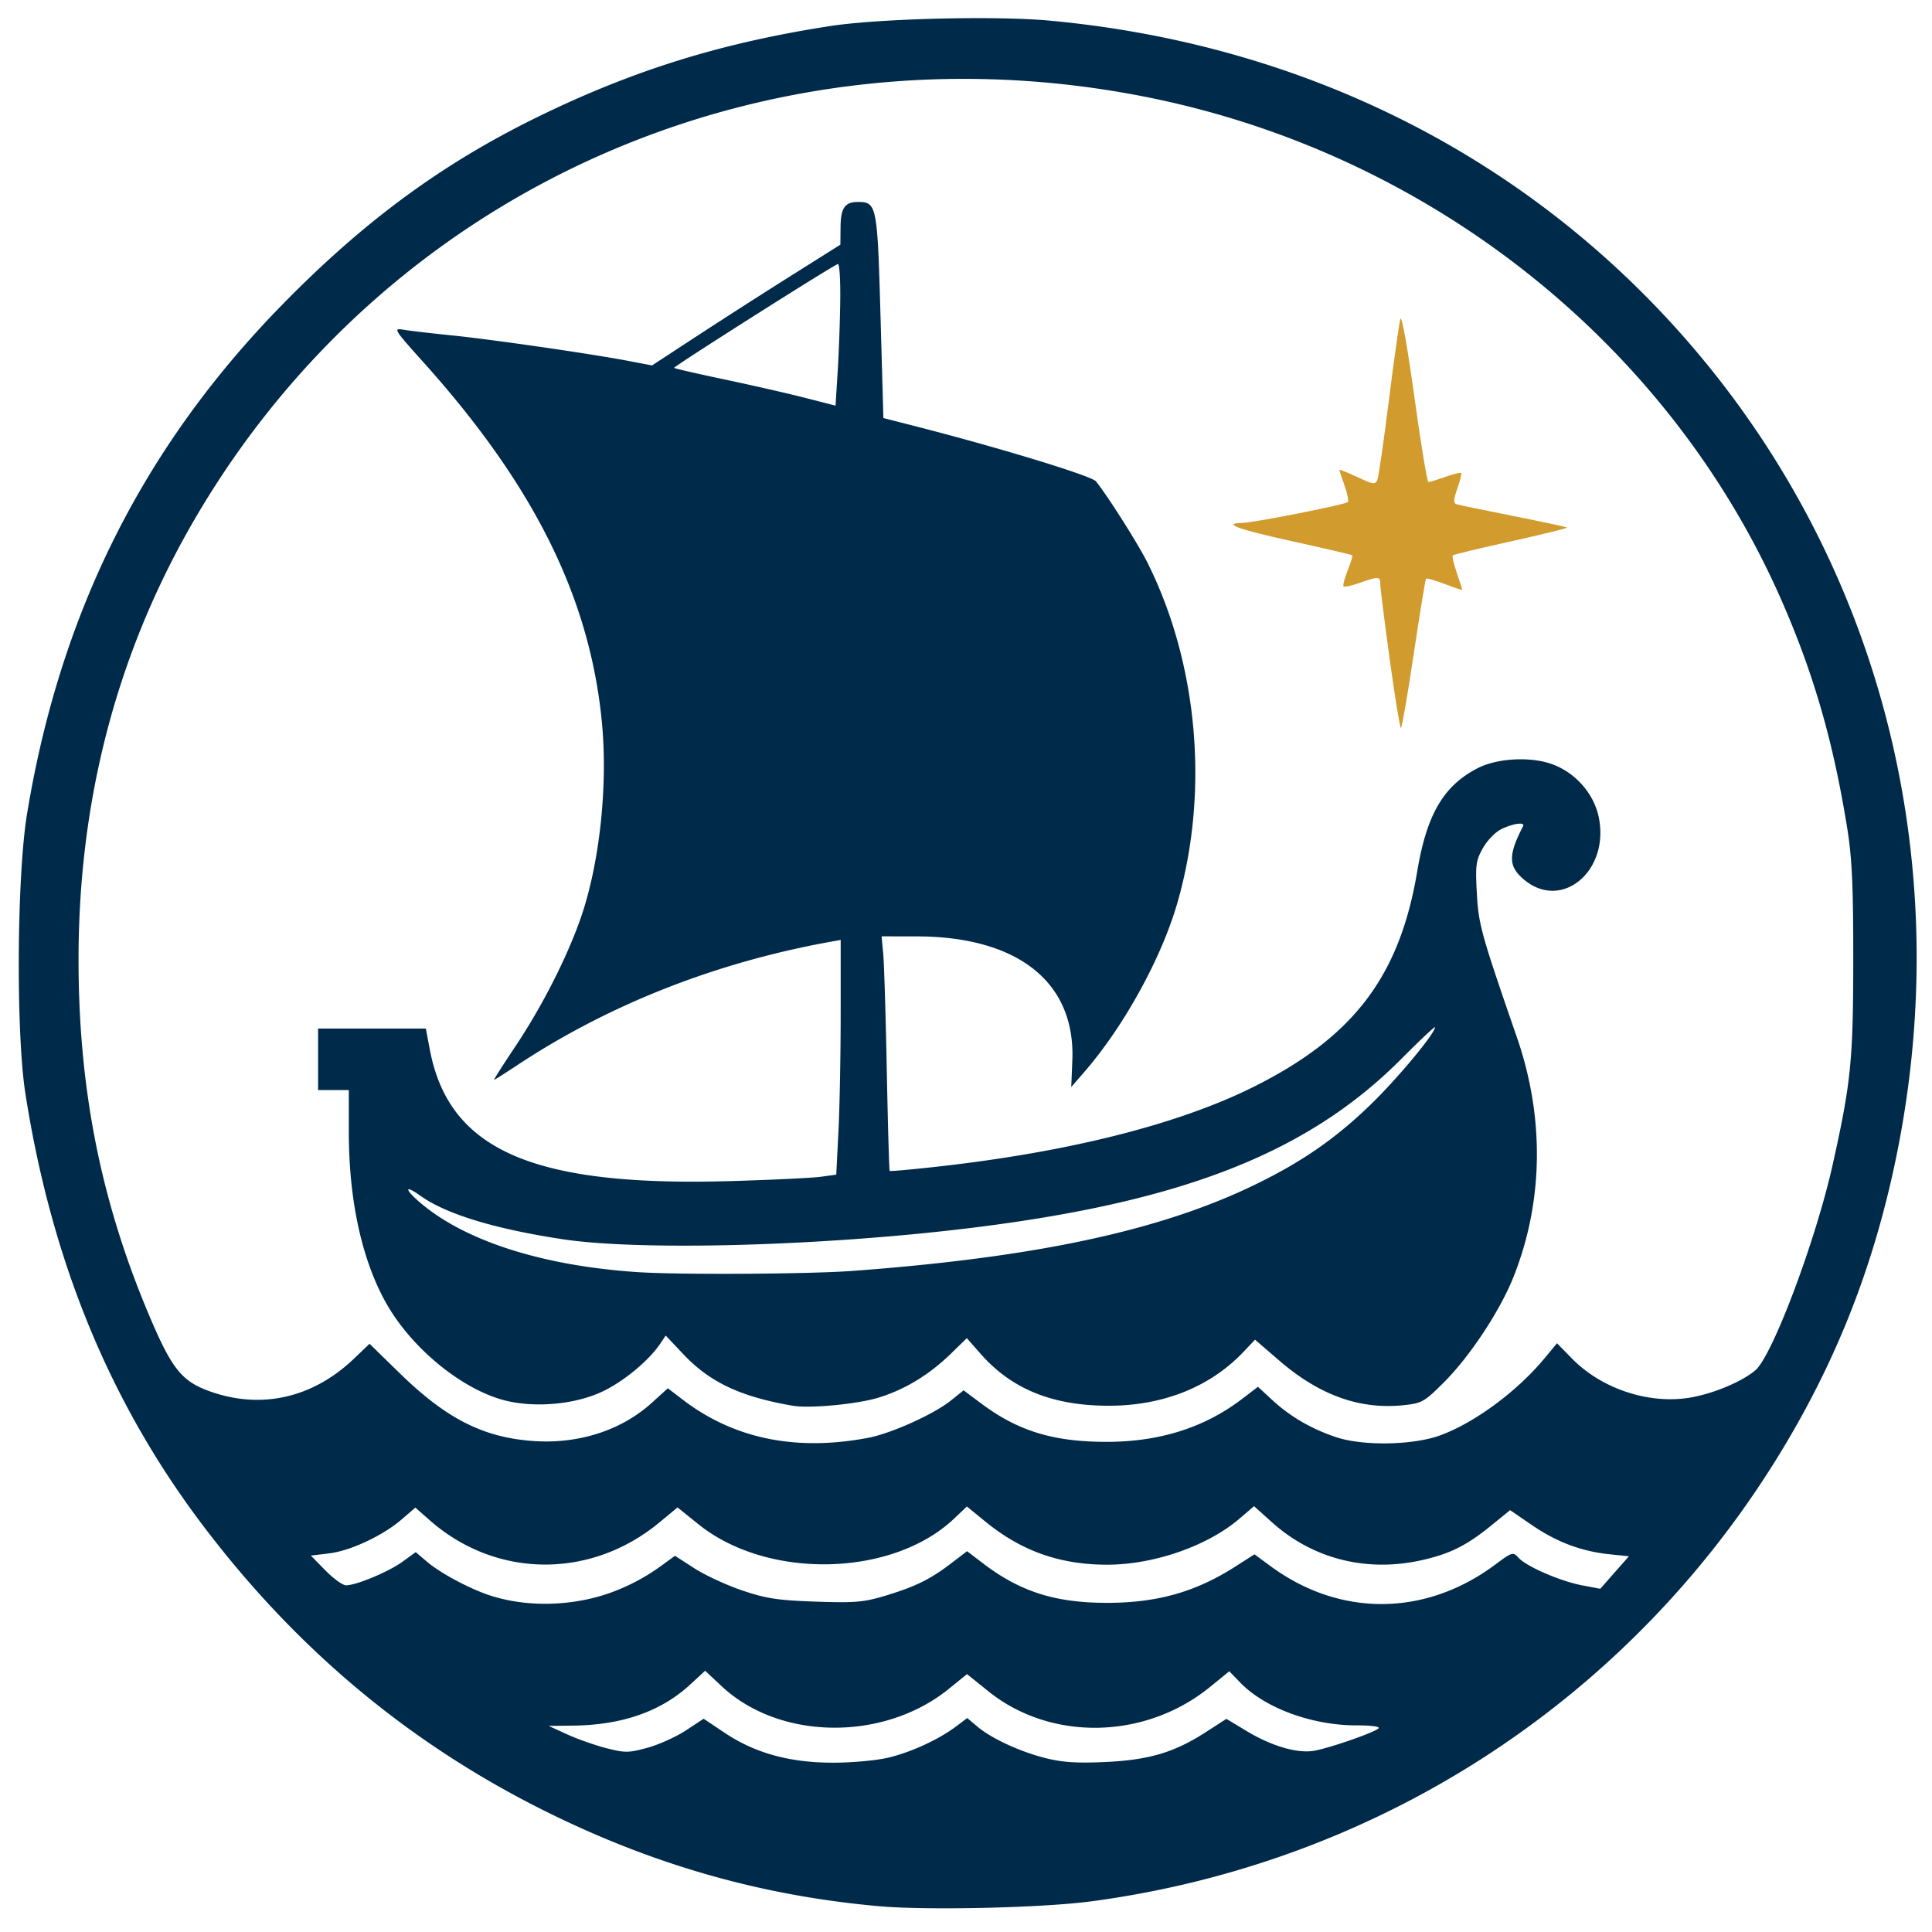
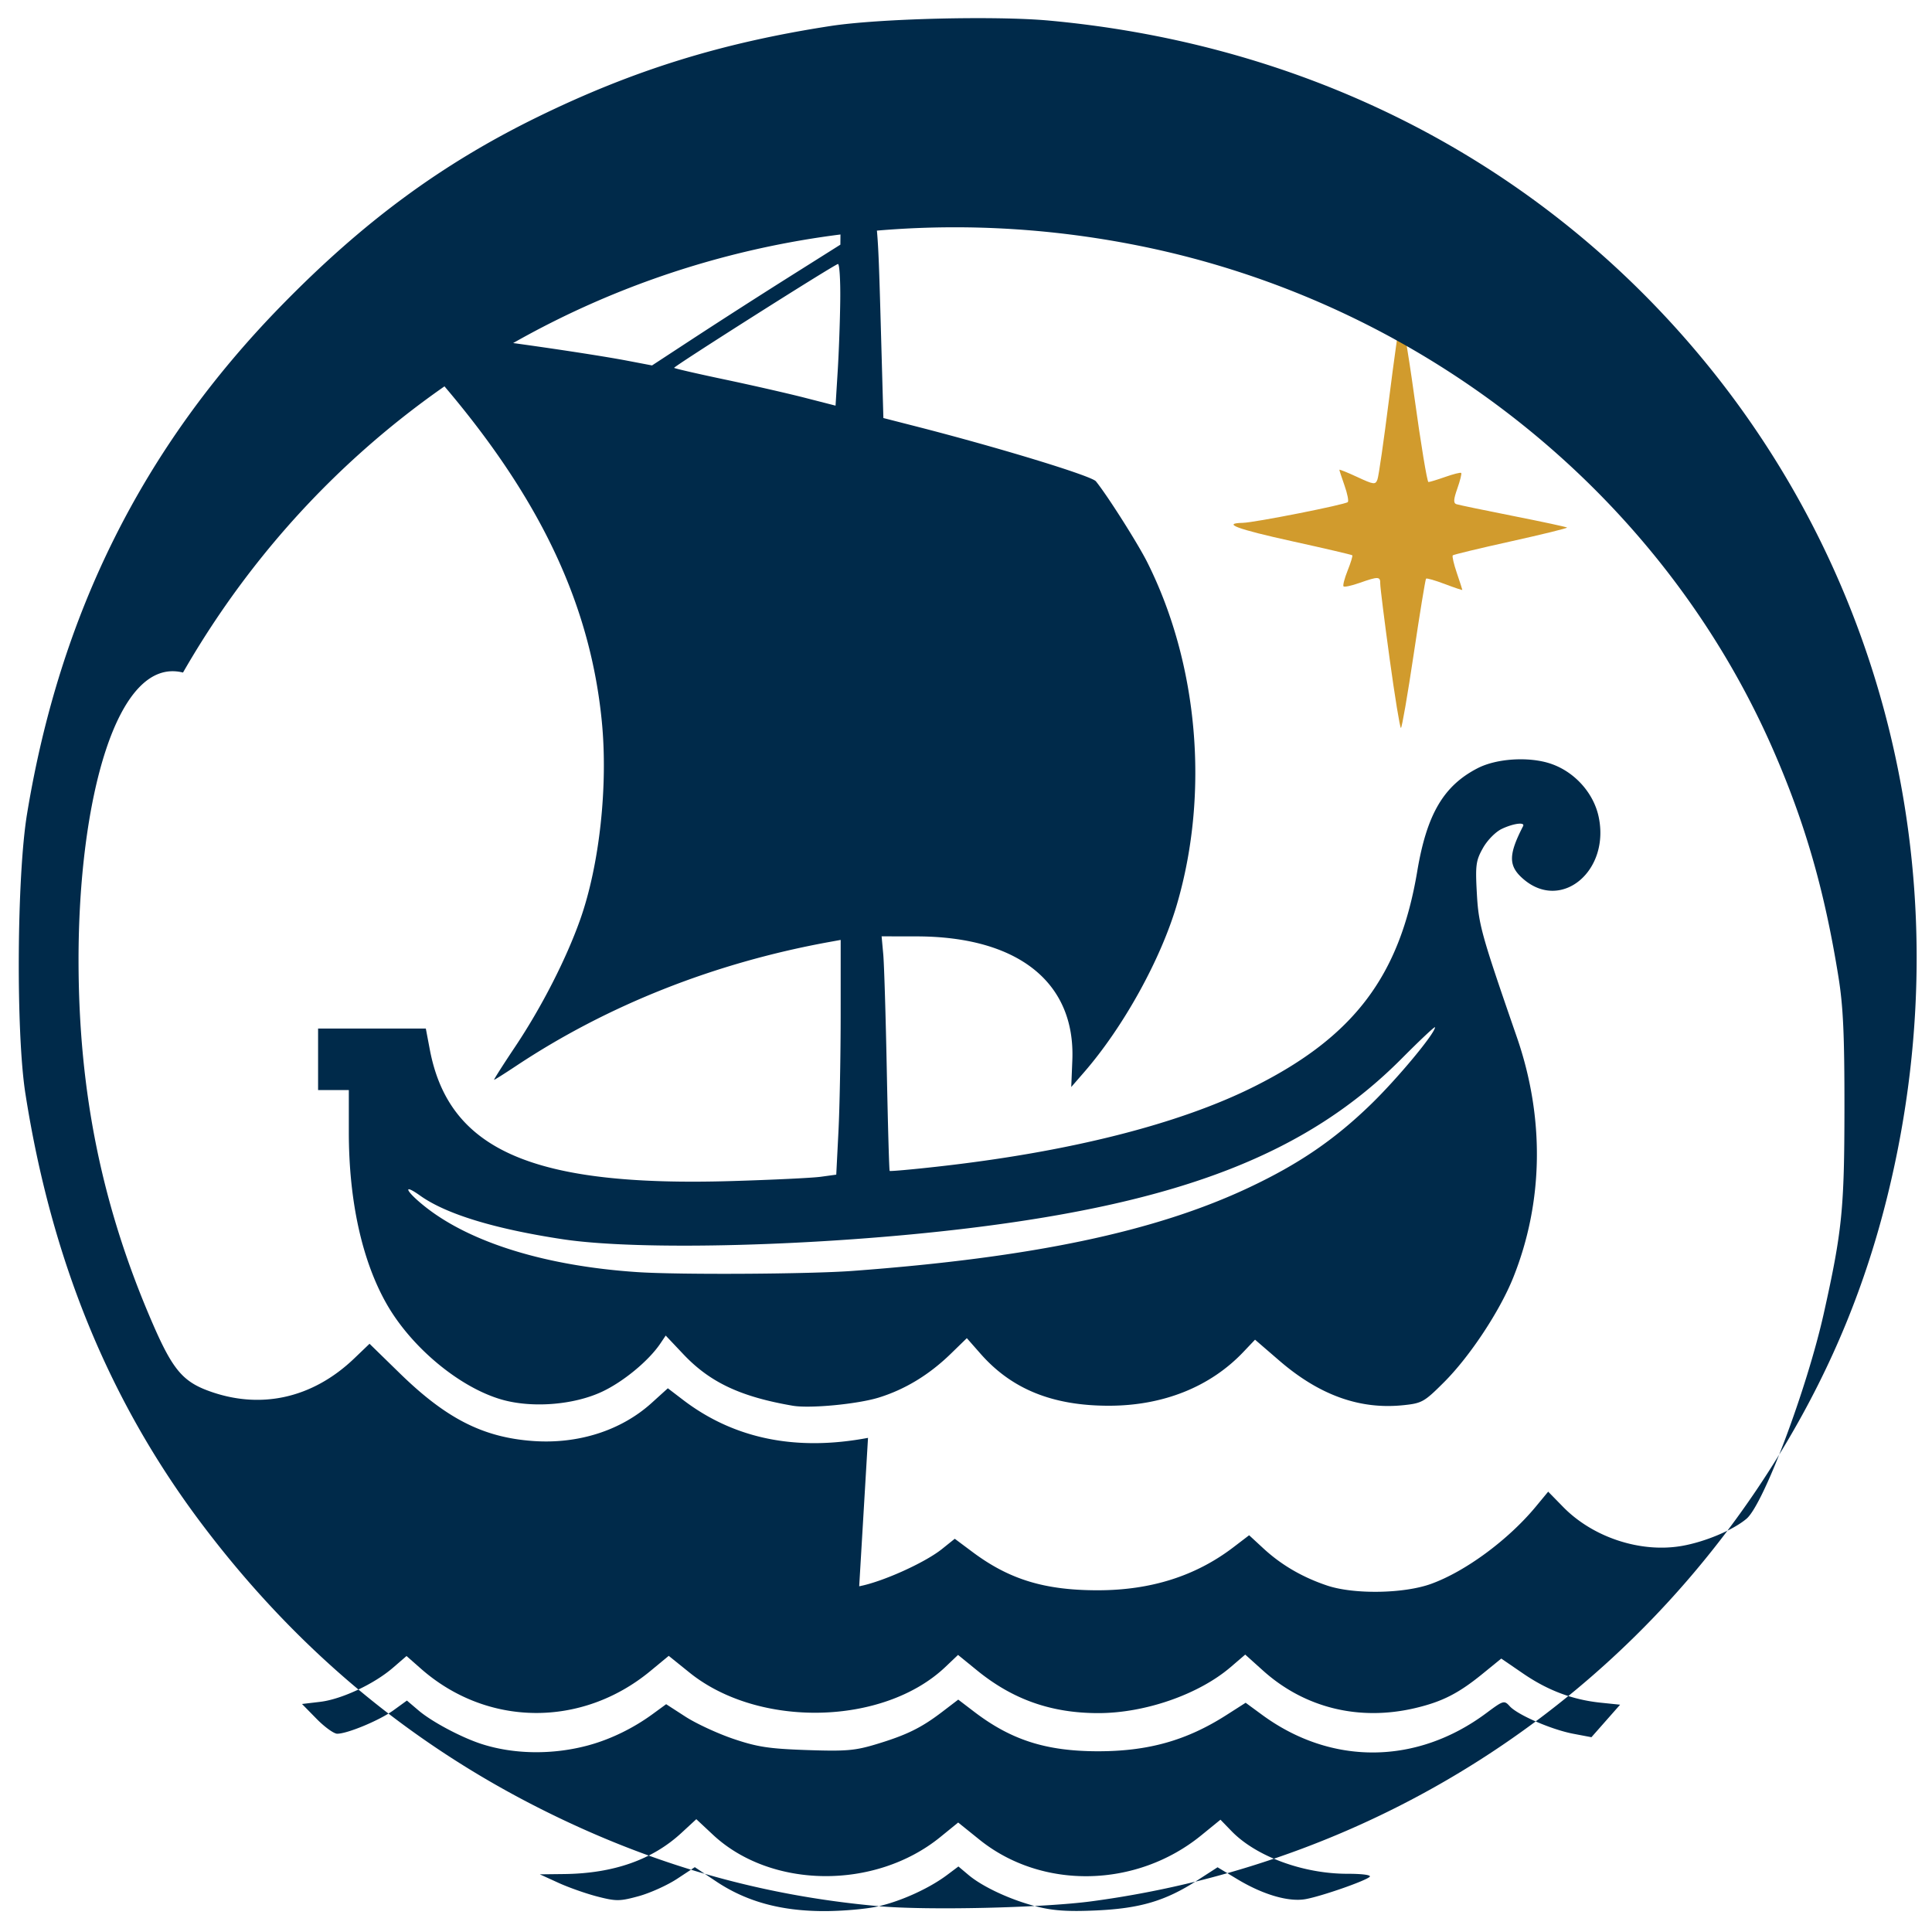
<svg xmlns="http://www.w3.org/2000/svg" viewBox="-1 -1 181 181">
-   <path style="fill:transparent" d="M0 89.12V0h179.2v178.24H0Z" />
  <path style="fill:#d19b2d" d="M129.189 60.72c-.49-3.564-.886-6.732-.88-7.04.013-.683-.177-.69-1.919-.077-.753.266-1.437.416-1.52.334-.083-.083.09-.75.383-1.484.294-.733.49-1.377.436-1.43-.053-.054-2.58-.644-5.613-1.311-5.196-1.144-6.655-1.688-4.636-1.73 1.098-.024 9.587-1.703 9.83-1.945.097-.097-.04-.794-.307-1.547-.265-.754-.483-1.418-.483-1.476 0-.057.756.247 1.68.676 1.549.72 1.696.738 1.888.225.115-.305.597-3.651 1.073-7.435.475-3.784.958-7.203 1.072-7.598.121-.42.664 2.599 1.31 7.28.606 4.399 1.2 7.998 1.32 7.998.119 0 .833-.218 1.587-.483.753-.266 1.42-.433 1.483-.37.063.062-.1.718-.36 1.457-.364 1.03-.383 1.373-.084 1.472.215.071 2.61.569 5.324 1.106s4.98 1.024 5.038 1.082-2.297.637-5.234 1.288c-2.936.65-5.4 1.243-5.474 1.318s.097.817.381 1.65.516 1.547.516 1.586-.738-.208-1.64-.55-1.693-.57-1.759-.504-.585 3.24-1.154 7.054-1.109 6.934-1.2 6.934c-.092 0-.568-2.917-1.058-6.48" />
-   <path style="fill:#002a4a" d="M81.34 177.583c-11.069-.989-21.265-3.907-31.461-9.004-12.697-6.347-23.316-15.27-32.09-26.961-8.6-11.462-13.985-24.643-16.412-40.178-.89-5.69-.803-20.352.155-26.18 3.085-18.776 10.838-34.302 23.74-47.54 7.749-7.952 15.114-13.377 24.151-17.79 8.93-4.361 17.189-6.923 27.377-8.493 4.535-.7 15.452-.97 20.48-.509 21.812 2.003 41.267 11.007 56 25.92 21.71 21.972 30.13 53.398 22.553 84.16-2.062 8.373-5.17 15.94-9.595 23.354-14.03 23.514-37.768 39.133-64.995 42.765-4.605.614-15.373.861-19.903.456m.826-13.905c2.176-.513 4.742-1.69 6.402-2.936l1.047-.786.944.794c1.338 1.126 3.974 2.346 6.395 2.96 1.56.395 2.948.485 5.6.363 4.087-.187 6.474-.897 9.424-2.804l1.916-1.238 1.853 1.117c2.402 1.45 4.816 2.153 6.396 1.866 1.49-.27 5.584-1.695 6.001-2.088.18-.17-.67-.286-2.093-.286-4.14 0-8.548-1.624-10.848-3.996l-1.037-1.071-1.801 1.467c-6.074 4.947-14.928 5.118-20.782.4l-1.99-1.602-1.676 1.363c-6.108 4.966-15.867 4.863-21.305-.224l-1.552-1.451-1.398 1.29c-2.729 2.52-6.374 3.797-10.986 3.85l-2.276.026 1.75.799c.963.44 2.612 1.019 3.664 1.288 1.743.447 2.085.443 3.85-.041 1.065-.293 2.683-1.023 3.595-1.624l1.66-1.093 2 1.336c2.813 1.878 6.016 2.765 10.041 2.781 1.76.007 4.103-.2 5.206-.46m-27.14-15.093c2.039-.562 4.136-1.587 5.932-2.898l1.277-.933 1.81 1.17c.995.643 3.012 1.577 4.482 2.076 2.247.761 3.345.928 6.895 1.05 3.703.125 4.51.056 6.556-.566 2.811-.853 4.165-1.521 6.134-3.024l1.488-1.136 1.492 1.139c3.455 2.637 6.704 3.682 11.501 3.7 4.77.016 8.386-.996 12.142-3.4l1.79-1.144 1.538 1.129c6.49 4.764 14.493 4.7 21.022-.17 1.583-1.18 1.665-1.204 2.177-.638.739.817 3.926 2.199 5.96 2.584l1.698.322 1.343-1.523 1.343-1.523-1.803-.186c-2.637-.271-4.96-1.143-7.28-2.731l-2.05-1.404-1.769 1.44c-2.242 1.826-3.77 2.603-6.294 3.198-5.267 1.241-10.369-.016-14.262-3.516l-1.663-1.495-1.362 1.168c-2.993 2.565-8.022 4.315-12.403 4.315-4.397 0-8.005-1.27-11.354-3.998l-1.785-1.454-1.19 1.13c-5.79 5.492-17.486 5.75-23.966.527l-1.948-1.57-1.719 1.42c-6.442 5.323-15.305 5.233-21.496-.216l-1.35-1.188-1.266 1.094c-1.772 1.533-4.823 2.961-6.83 3.199l-1.697.201 1.367 1.393c.752.766 1.62 1.393 1.929 1.393.962 0 3.98-1.259 5.285-2.204l1.247-.904 1.106.94c1.24 1.051 3.989 2.513 5.876 3.125 3.064.993 6.747 1.033 10.097.108m25.294-14.88c2.164-.409 6.147-2.202 7.757-3.491l1.197-.96 1.683 1.256c3.435 2.562 6.741 3.57 11.71 3.57 4.975 0 9.176-1.332 12.71-4.03l1.474-1.125 1.355 1.25c1.67 1.54 3.648 2.69 5.954 3.463 2.51.841 7.184.766 9.734-.156 3.226-1.166 7.24-4.128 9.82-7.246l1.154-1.394 1.406 1.436c2.795 2.855 7.256 4.318 11.115 3.647 2.173-.379 4.796-1.481 6.06-2.547 1.597-1.348 5.663-12.162 7.25-19.286 1.708-7.67 1.917-9.75 1.924-19.132.005-6.89-.115-9.564-.558-12.32-1.3-8.107-3.135-14.483-6.152-21.371-10.515-24.01-32.86-41.783-59.247-47.126-36.04-7.297-71.681 8.581-89.695 39.96C9.893 60.433 6.35 74.073 6.358 88.96c.007 12.43 2.222 23.22 7.023 34.216 1.773 4.06 2.741 5.224 5.073 6.097 4.892 1.83 9.808.752 13.738-3.014l1.428-1.368 2.822 2.754c4.347 4.243 7.784 6 12.42 6.35 4.273.324 8.322-.965 11.19-3.562l1.515-1.372 1.431 1.093c4.766 3.638 10.573 4.828 17.322 3.552m-7.04-3.008c-4.9-.842-7.764-2.189-10.259-4.827l-1.654-1.749-.498.74c-1.09 1.62-3.468 3.586-5.469 4.522-2.67 1.25-6.589 1.551-9.428.726-3.93-1.143-8.417-4.872-10.734-8.923-2.314-4.044-3.558-9.682-3.558-16.122v-3.944H28.8v-5.76h10.094l.374 1.972c1.794 9.44 9.67 12.87 28.282 12.315 3.8-.113 7.559-.294 8.352-.403l1.443-.198.206-4.043c.114-2.224.207-7.171.208-10.995l.001-6.952-1.04.189c-10.762 1.952-20.794 5.92-29.375 11.62-1.073.712-1.996 1.295-2.052 1.295s.829-1.391 1.966-3.092c2.484-3.715 4.8-8.249 6.108-11.951 1.804-5.112 2.608-12.53 2.012-18.557-1.148-11.6-6.34-22.06-16.666-33.574-2.864-3.193-2.906-3.262-1.861-3.088.587.097 2.58.33 4.428.517 3.768.382 13.043 1.72 16.523 2.384l2.284.436 3.997-2.617a728 728 0 0 1 8.822-5.658l4.825-3.04.015-1.616c.016-1.822.4-2.384 1.628-2.384 1.767 0 1.825.29 2.117 10.681l.269 9.562 3.04.778c7.815 2 16.455 4.638 16.87 5.15 1.072 1.32 3.933 5.83 4.815 7.589 4.773 9.523 5.824 21.578 2.79 31.998-1.502 5.162-5.016 11.522-8.717 15.78l-1.198 1.379.102-2.507c.298-7.304-5.09-11.592-14.585-11.605l-3.283-.005.154 1.68c.084.924.234 5.849.333 10.944.1 5.095.22 9.304.268 9.352s2.02-.127 4.382-.39c12.41-1.376 22.733-3.984 29.796-7.526 9.317-4.672 13.604-10.34 15.25-20.166.893-5.324 2.462-8.001 5.654-9.645 1.778-.916 4.79-1.106 6.82-.432 2.235.742 4.034 2.723 4.516 4.969 1.086 5.062-3.446 8.881-6.995 5.895-1.47-1.237-1.487-2.273-.082-5.001.209-.406-.898-.266-1.99.252-.586.278-1.354 1.058-1.77 1.797-.659 1.174-.717 1.603-.572 4.229.162 2.95.405 3.823 3.747 13.482 2.616 7.557 2.499 15.444-.334 22.522-1.259 3.145-4.068 7.395-6.486 9.81-1.856 1.855-2.068 1.974-3.829 2.155-4.075.419-7.857-.943-11.607-4.18l-2.27-1.959-1.09 1.148c-3.11 3.277-7.52 5.04-12.609 5.04-5.263 0-9.094-1.55-12.01-4.862l-1.292-1.469-1.509 1.468c-2.02 1.964-4.28 3.337-6.746 4.1-1.99.614-6.446 1.038-8.043.764m5.6-12.632c16.837-1.247 28.346-3.669 37.137-7.813 4.68-2.207 8.012-4.483 11.45-7.825 2.487-2.418 5.973-6.614 5.973-7.19 0-.114-1.404 1.206-3.12 2.932-8.809 8.86-20.595 13.473-40.642 15.905-13.8 1.674-30.712 2.128-37.998 1.019-6.375-.97-10.894-2.354-13.314-4.077-1.759-1.253-1.331-.372.529 1.087 4.266 3.35 11.322 5.511 19.825 6.075 3.89.259 16.073.19 20.16-.113m-1.16-90.972c.022-1.906-.078-3.418-.222-3.36-.72.293-15.442 9.63-15.342 9.73.064.064 2.197.555 4.74 1.09 2.543.536 5.92 1.306 7.504 1.712l2.88.738.2-3.221c.111-1.772.22-4.782.24-6.689" />
+   <path style="fill:#002a4a" d="M81.34 177.583c-11.069-.989-21.265-3.907-31.461-9.004-12.697-6.347-23.316-15.27-32.09-26.961-8.6-11.462-13.985-24.643-16.412-40.178-.89-5.69-.803-20.352.155-26.18 3.085-18.776 10.838-34.302 23.74-47.54 7.749-7.952 15.114-13.377 24.151-17.79 8.93-4.361 17.189-6.923 27.377-8.493 4.535-.7 15.452-.97 20.48-.509 21.812 2.003 41.267 11.007 56 25.92 21.71 21.972 30.13 53.398 22.553 84.16-2.062 8.373-5.17 15.94-9.595 23.354-14.03 23.514-37.768 39.133-64.995 42.765-4.605.614-15.373.861-19.903.456c2.176-.513 4.742-1.69 6.402-2.936l1.047-.786.944.794c1.338 1.126 3.974 2.346 6.395 2.96 1.56.395 2.948.485 5.6.363 4.087-.187 6.474-.897 9.424-2.804l1.916-1.238 1.853 1.117c2.402 1.45 4.816 2.153 6.396 1.866 1.49-.27 5.584-1.695 6.001-2.088.18-.17-.67-.286-2.093-.286-4.14 0-8.548-1.624-10.848-3.996l-1.037-1.071-1.801 1.467c-6.074 4.947-14.928 5.118-20.782.4l-1.99-1.602-1.676 1.363c-6.108 4.966-15.867 4.863-21.305-.224l-1.552-1.451-1.398 1.29c-2.729 2.52-6.374 3.797-10.986 3.85l-2.276.026 1.75.799c.963.44 2.612 1.019 3.664 1.288 1.743.447 2.085.443 3.85-.041 1.065-.293 2.683-1.023 3.595-1.624l1.66-1.093 2 1.336c2.813 1.878 6.016 2.765 10.041 2.781 1.76.007 4.103-.2 5.206-.46m-27.14-15.093c2.039-.562 4.136-1.587 5.932-2.898l1.277-.933 1.81 1.17c.995.643 3.012 1.577 4.482 2.076 2.247.761 3.345.928 6.895 1.05 3.703.125 4.51.056 6.556-.566 2.811-.853 4.165-1.521 6.134-3.024l1.488-1.136 1.492 1.139c3.455 2.637 6.704 3.682 11.501 3.7 4.77.016 8.386-.996 12.142-3.4l1.79-1.144 1.538 1.129c6.49 4.764 14.493 4.7 21.022-.17 1.583-1.18 1.665-1.204 2.177-.638.739.817 3.926 2.199 5.96 2.584l1.698.322 1.343-1.523 1.343-1.523-1.803-.186c-2.637-.271-4.96-1.143-7.28-2.731l-2.05-1.404-1.769 1.44c-2.242 1.826-3.77 2.603-6.294 3.198-5.267 1.241-10.369-.016-14.262-3.516l-1.663-1.495-1.362 1.168c-2.993 2.565-8.022 4.315-12.403 4.315-4.397 0-8.005-1.27-11.354-3.998l-1.785-1.454-1.19 1.13c-5.79 5.492-17.486 5.75-23.966.527l-1.948-1.57-1.719 1.42c-6.442 5.323-15.305 5.233-21.496-.216l-1.35-1.188-1.266 1.094c-1.772 1.533-4.823 2.961-6.83 3.199l-1.697.201 1.367 1.393c.752.766 1.62 1.393 1.929 1.393.962 0 3.98-1.259 5.285-2.204l1.247-.904 1.106.94c1.24 1.051 3.989 2.513 5.876 3.125 3.064.993 6.747 1.033 10.097.108m25.294-14.88c2.164-.409 6.147-2.202 7.757-3.491l1.197-.96 1.683 1.256c3.435 2.562 6.741 3.57 11.71 3.57 4.975 0 9.176-1.332 12.71-4.03l1.474-1.125 1.355 1.25c1.67 1.54 3.648 2.69 5.954 3.463 2.51.841 7.184.766 9.734-.156 3.226-1.166 7.24-4.128 9.82-7.246l1.154-1.394 1.406 1.436c2.795 2.855 7.256 4.318 11.115 3.647 2.173-.379 4.796-1.481 6.06-2.547 1.597-1.348 5.663-12.162 7.25-19.286 1.708-7.67 1.917-9.75 1.924-19.132.005-6.89-.115-9.564-.558-12.32-1.3-8.107-3.135-14.483-6.152-21.371-10.515-24.01-32.86-41.783-59.247-47.126-36.04-7.297-71.681 8.581-89.695 39.96C9.893 60.433 6.35 74.073 6.358 88.96c.007 12.43 2.222 23.22 7.023 34.216 1.773 4.06 2.741 5.224 5.073 6.097 4.892 1.83 9.808.752 13.738-3.014l1.428-1.368 2.822 2.754c4.347 4.243 7.784 6 12.42 6.35 4.273.324 8.322-.965 11.19-3.562l1.515-1.372 1.431 1.093c4.766 3.638 10.573 4.828 17.322 3.552m-7.04-3.008c-4.9-.842-7.764-2.189-10.259-4.827l-1.654-1.749-.498.74c-1.09 1.62-3.468 3.586-5.469 4.522-2.67 1.25-6.589 1.551-9.428.726-3.93-1.143-8.417-4.872-10.734-8.923-2.314-4.044-3.558-9.682-3.558-16.122v-3.944H28.8v-5.76h10.094l.374 1.972c1.794 9.44 9.67 12.87 28.282 12.315 3.8-.113 7.559-.294 8.352-.403l1.443-.198.206-4.043c.114-2.224.207-7.171.208-10.995l.001-6.952-1.04.189c-10.762 1.952-20.794 5.92-29.375 11.62-1.073.712-1.996 1.295-2.052 1.295s.829-1.391 1.966-3.092c2.484-3.715 4.8-8.249 6.108-11.951 1.804-5.112 2.608-12.53 2.012-18.557-1.148-11.6-6.34-22.06-16.666-33.574-2.864-3.193-2.906-3.262-1.861-3.088.587.097 2.58.33 4.428.517 3.768.382 13.043 1.72 16.523 2.384l2.284.436 3.997-2.617a728 728 0 0 1 8.822-5.658l4.825-3.04.015-1.616c.016-1.822.4-2.384 1.628-2.384 1.767 0 1.825.29 2.117 10.681l.269 9.562 3.04.778c7.815 2 16.455 4.638 16.87 5.15 1.072 1.32 3.933 5.83 4.815 7.589 4.773 9.523 5.824 21.578 2.79 31.998-1.502 5.162-5.016 11.522-8.717 15.78l-1.198 1.379.102-2.507c.298-7.304-5.09-11.592-14.585-11.605l-3.283-.005.154 1.68c.084.924.234 5.849.333 10.944.1 5.095.22 9.304.268 9.352s2.02-.127 4.382-.39c12.41-1.376 22.733-3.984 29.796-7.526 9.317-4.672 13.604-10.34 15.25-20.166.893-5.324 2.462-8.001 5.654-9.645 1.778-.916 4.79-1.106 6.82-.432 2.235.742 4.034 2.723 4.516 4.969 1.086 5.062-3.446 8.881-6.995 5.895-1.47-1.237-1.487-2.273-.082-5.001.209-.406-.898-.266-1.99.252-.586.278-1.354 1.058-1.77 1.797-.659 1.174-.717 1.603-.572 4.229.162 2.95.405 3.823 3.747 13.482 2.616 7.557 2.499 15.444-.334 22.522-1.259 3.145-4.068 7.395-6.486 9.81-1.856 1.855-2.068 1.974-3.829 2.155-4.075.419-7.857-.943-11.607-4.18l-2.27-1.959-1.09 1.148c-3.11 3.277-7.52 5.04-12.609 5.04-5.263 0-9.094-1.55-12.01-4.862l-1.292-1.469-1.509 1.468c-2.02 1.964-4.28 3.337-6.746 4.1-1.99.614-6.446 1.038-8.043.764m5.6-12.632c16.837-1.247 28.346-3.669 37.137-7.813 4.68-2.207 8.012-4.483 11.45-7.825 2.487-2.418 5.973-6.614 5.973-7.19 0-.114-1.404 1.206-3.12 2.932-8.809 8.86-20.595 13.473-40.642 15.905-13.8 1.674-30.712 2.128-37.998 1.019-6.375-.97-10.894-2.354-13.314-4.077-1.759-1.253-1.331-.372.529 1.087 4.266 3.35 11.322 5.511 19.825 6.075 3.89.259 16.073.19 20.16-.113m-1.16-90.972c.022-1.906-.078-3.418-.222-3.36-.72.293-15.442 9.63-15.342 9.73.064.064 2.197.555 4.74 1.09 2.543.536 5.92 1.306 7.504 1.712l2.88.738.2-3.221c.111-1.772.22-4.782.24-6.689" />
</svg>